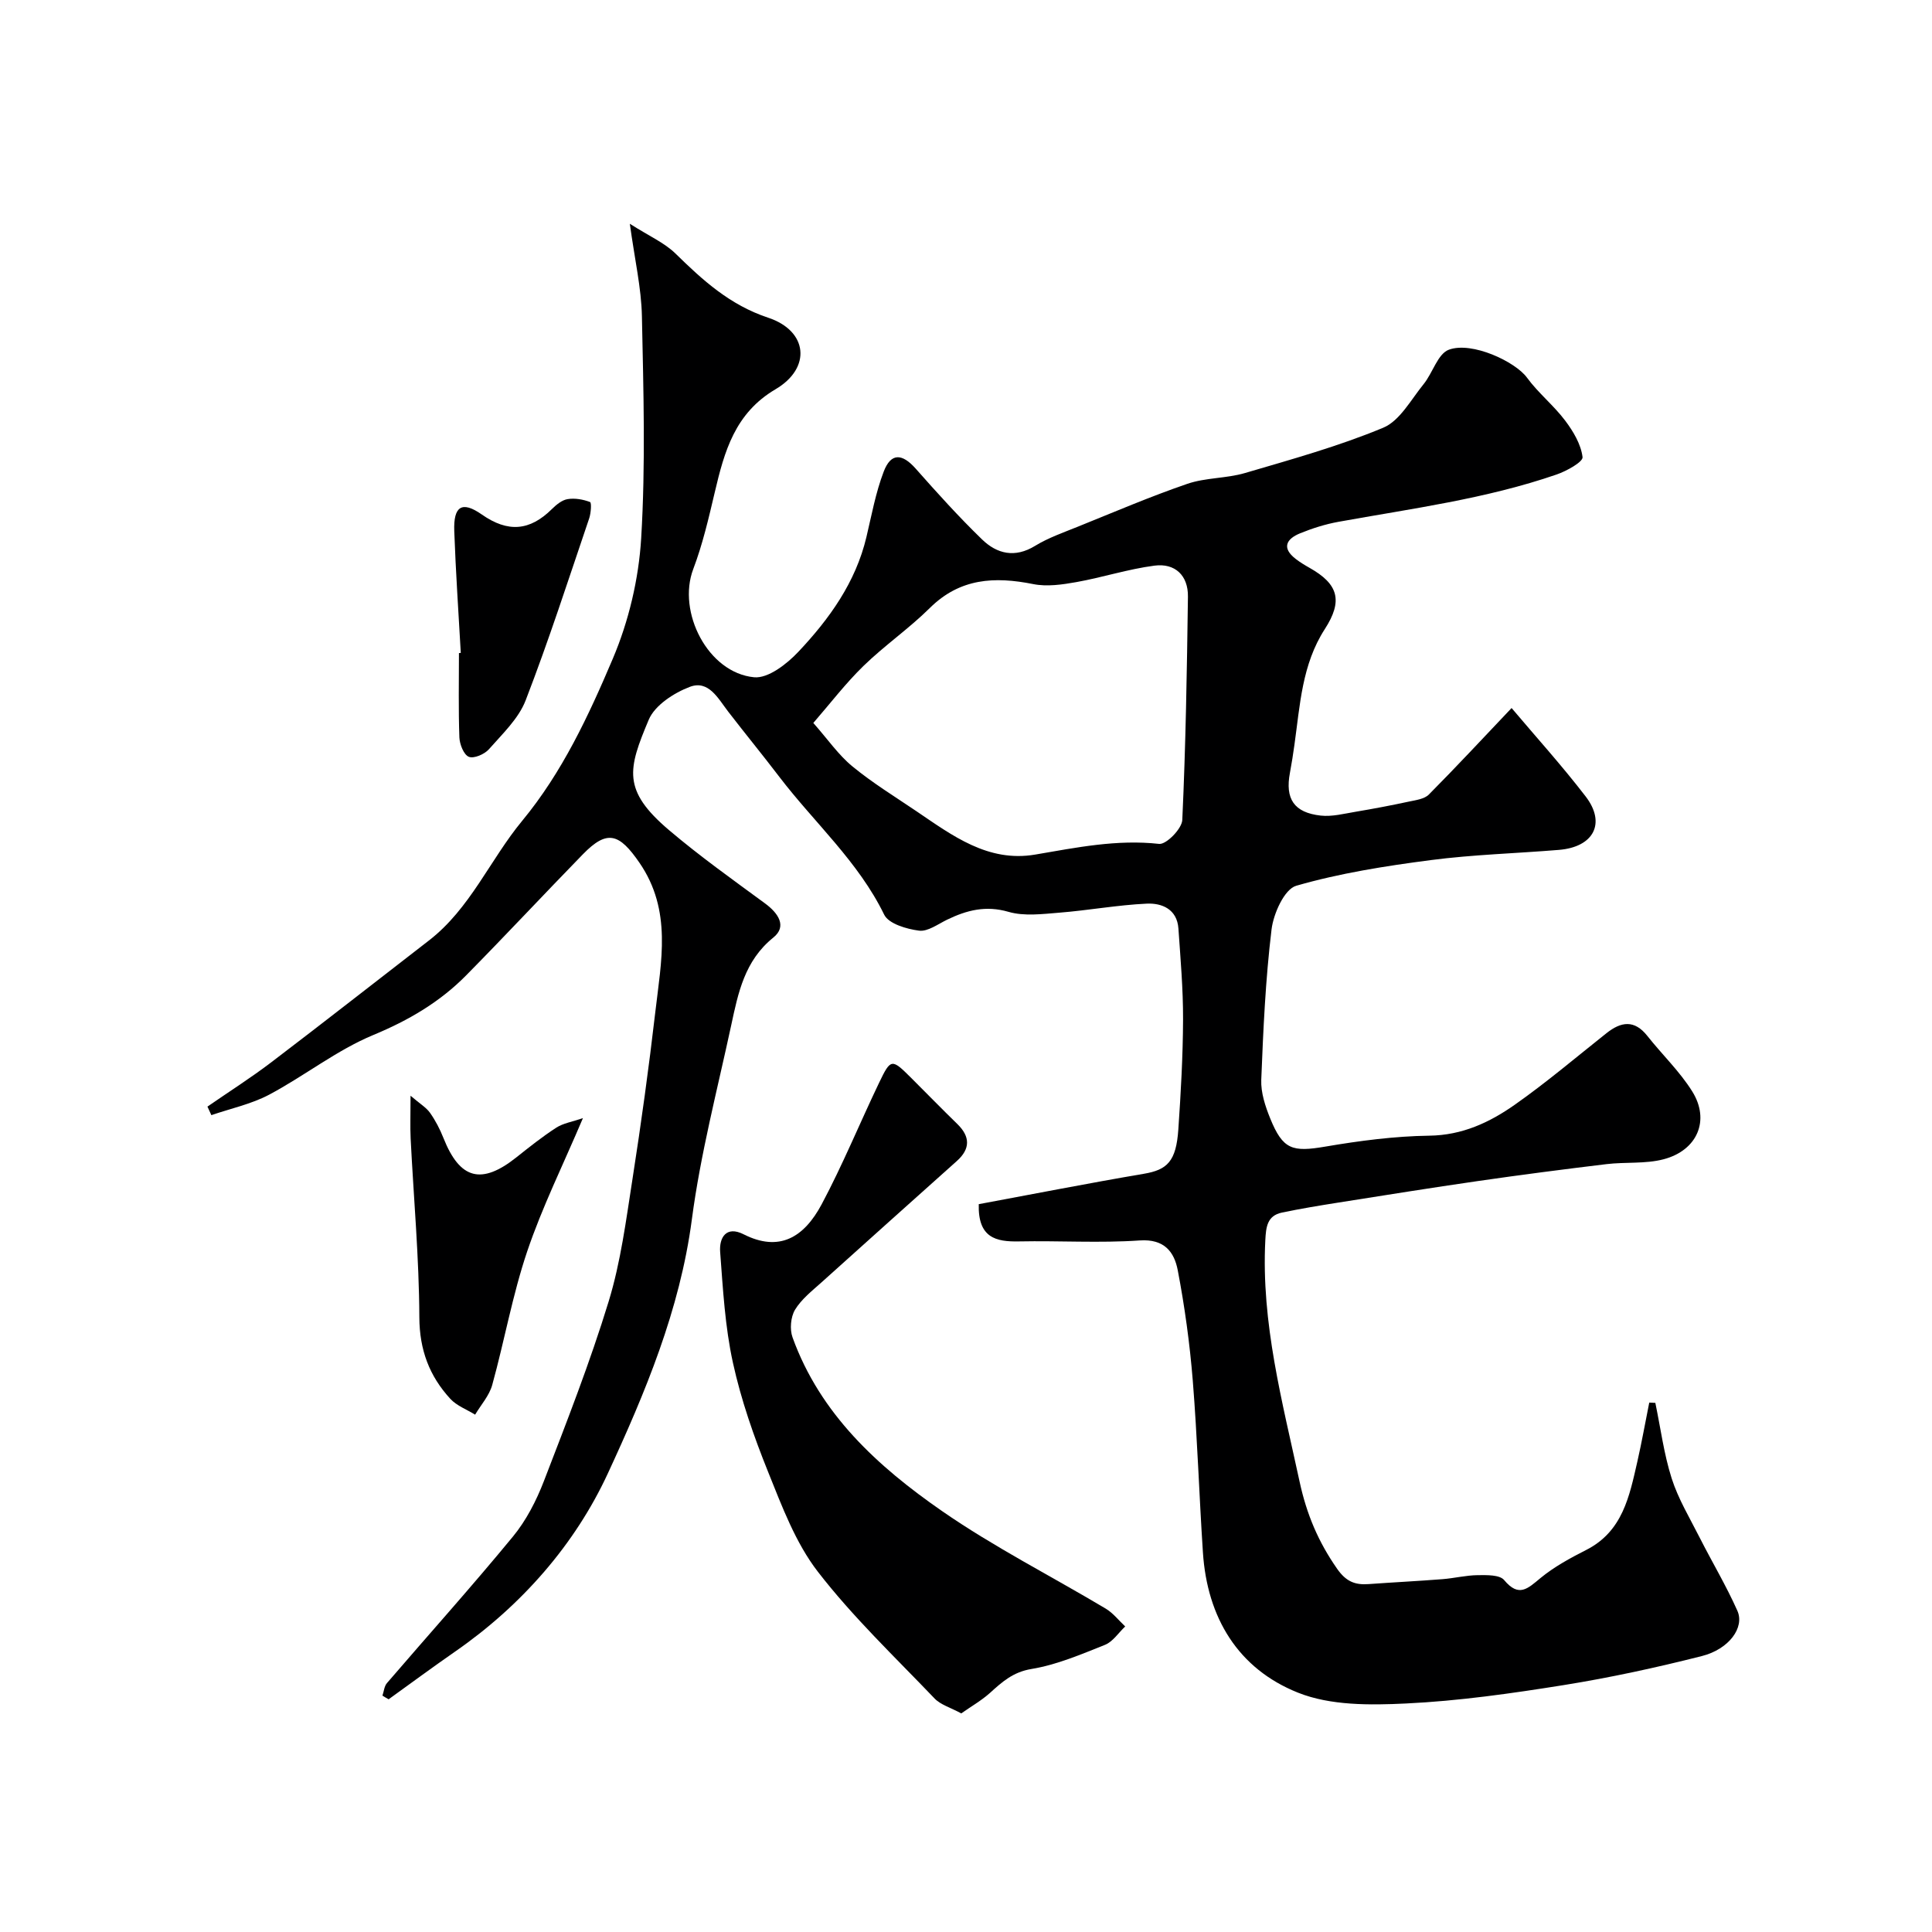
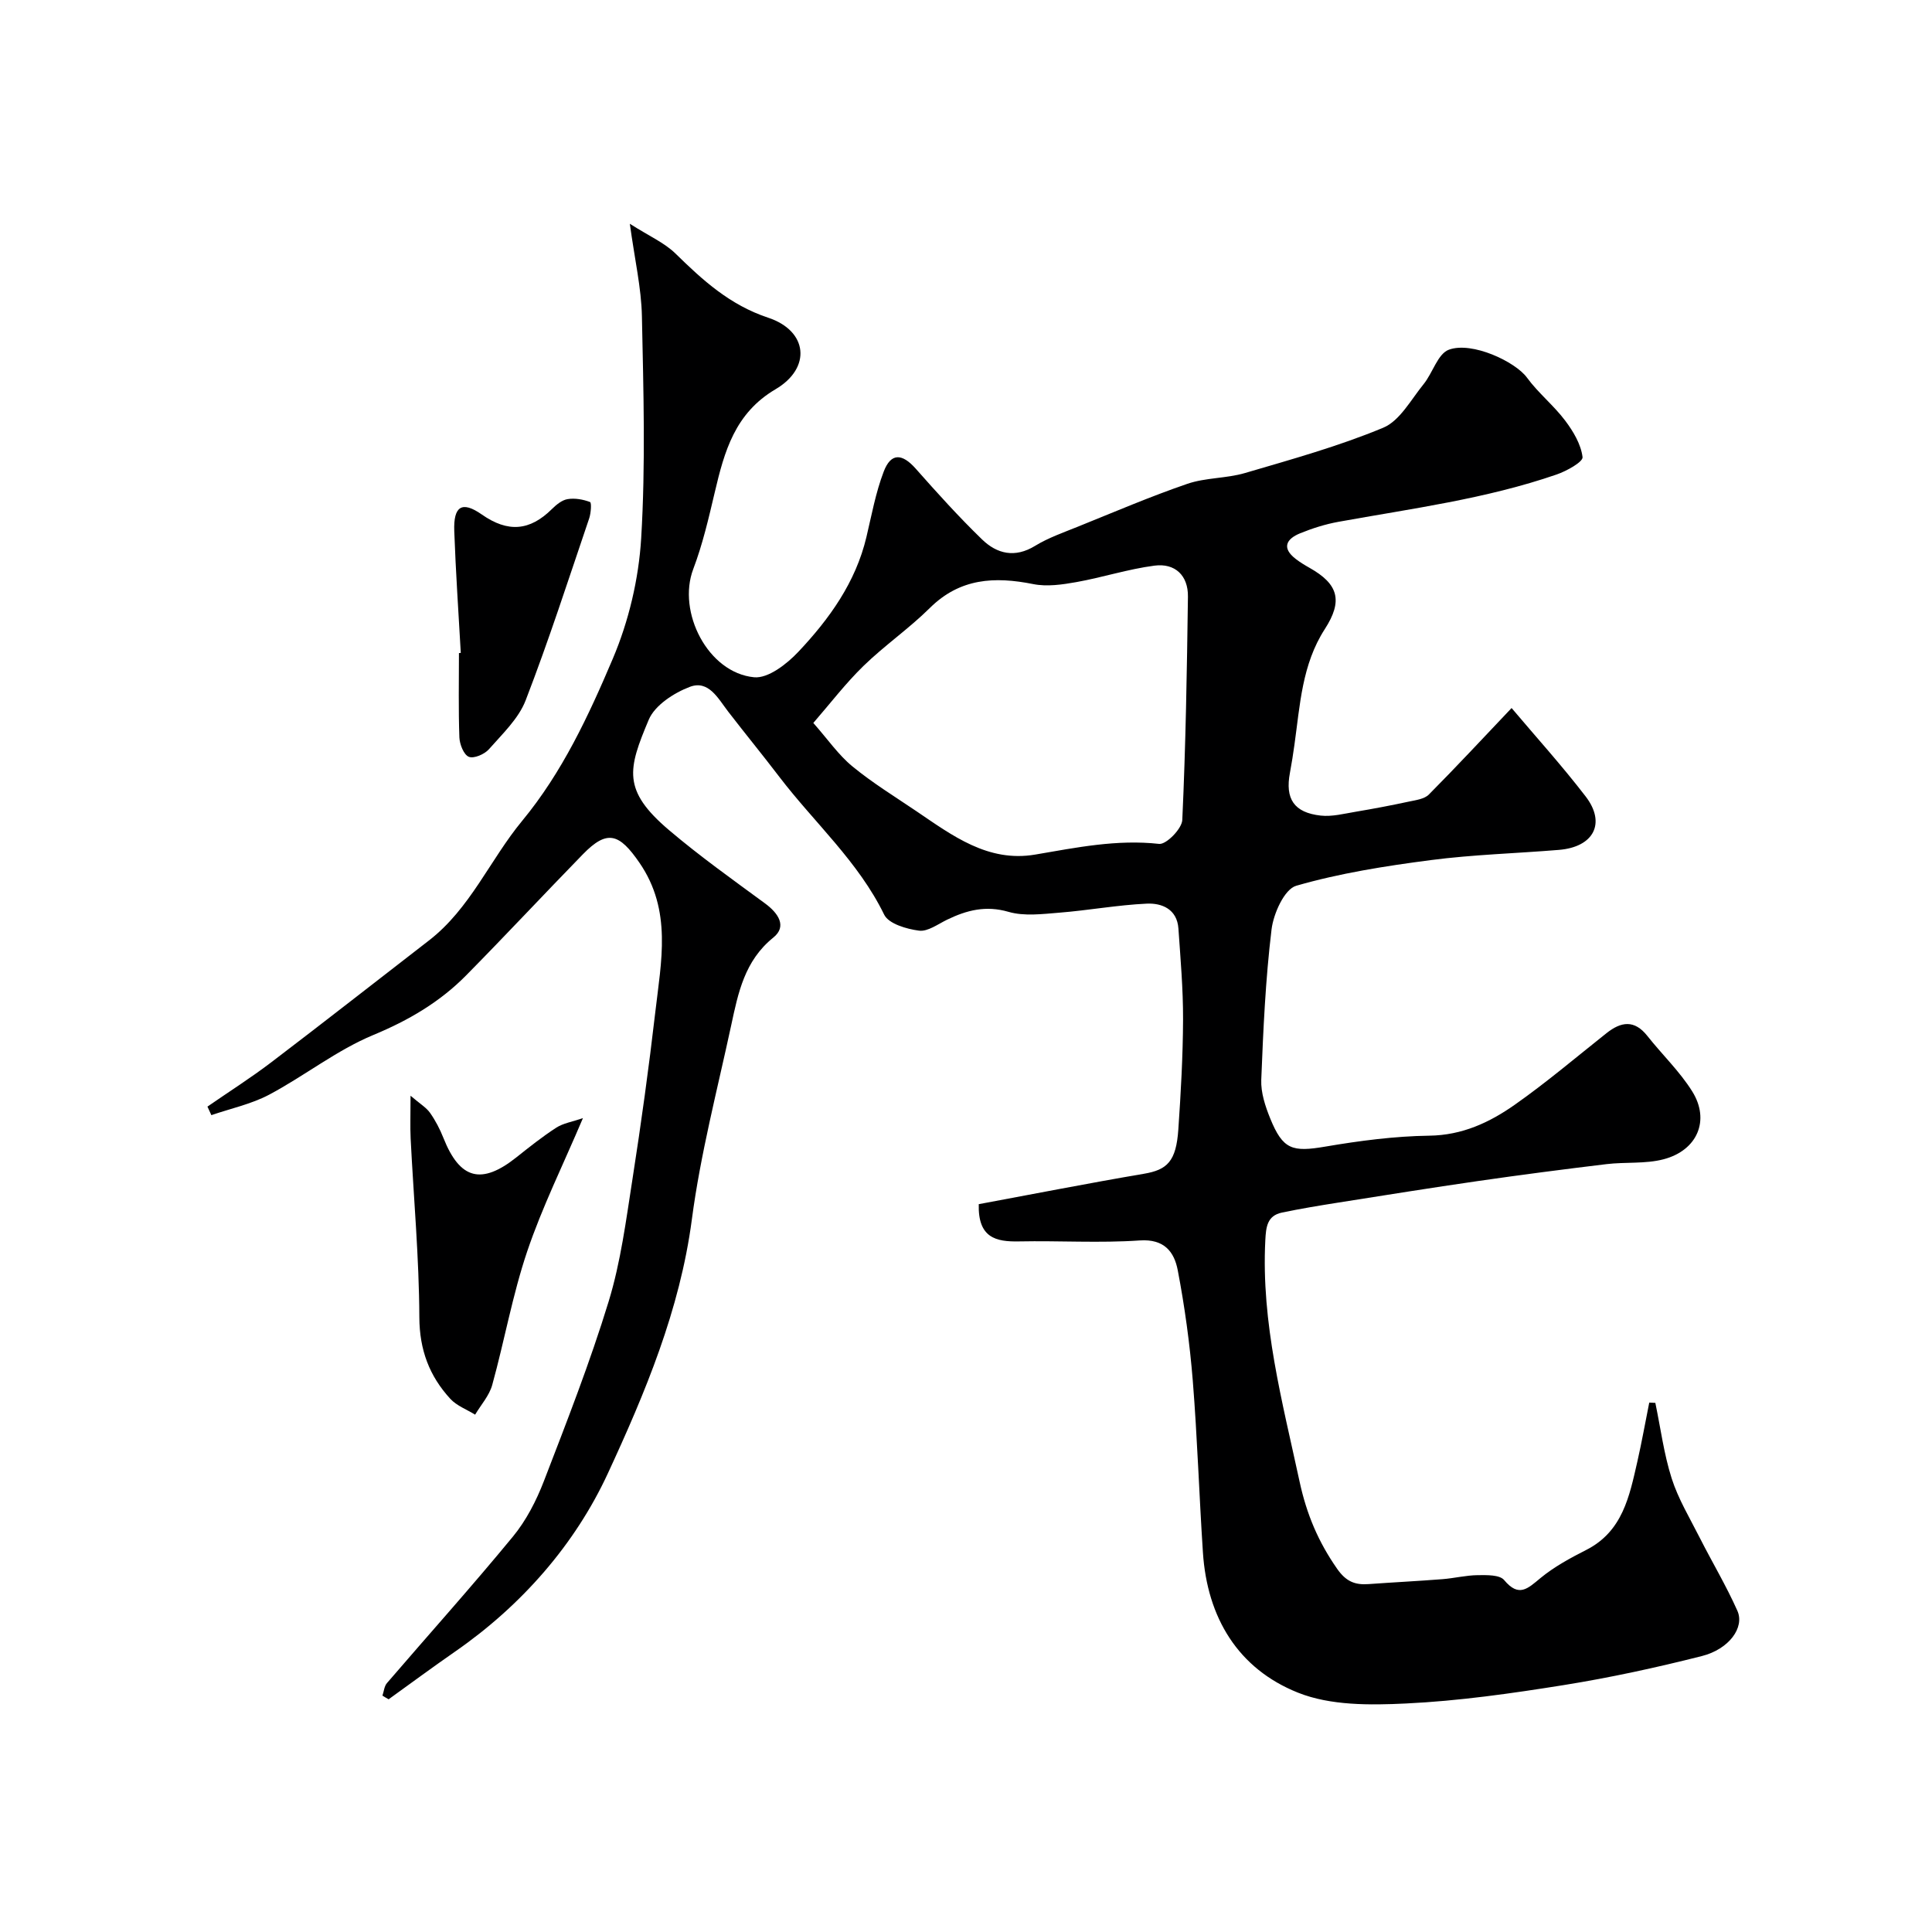
<svg xmlns="http://www.w3.org/2000/svg" enable-background="new 0 0 400 400" viewBox="0 0 400 400">
  <g fill="#000001">
    <path d="m79.18 351.06c.3-.87.37-1.94.93-2.59 8.69-10.11 17.61-20.04 26.08-30.33 2.75-3.34 4.85-7.43 6.42-11.5 4.74-12.29 9.55-24.59 13.4-37.17 2.51-8.2 3.61-16.86 4.94-25.37 1.79-11.47 3.38-22.99 4.72-34.53 1.21-10.5 3.52-21.06-3.28-30.95-4.18-6.08-6.67-6.92-11.7-1.76-8.11 8.32-16.03 16.82-24.19 25.09-5.45 5.52-11.9 9.3-19.2 12.33-7.59 3.15-14.25 8.47-21.57 12.36-3.7 1.96-7.96 2.86-11.97 4.24-.27-.59-.54-1.18-.81-1.77 4.41-3.05 8.95-5.93 13.21-9.17 10.94-8.32 21.76-16.81 32.63-25.21 8.56-6.61 12.64-16.7 19.3-24.76 8.33-10.08 13.77-21.79 18.77-33.56 3.31-7.79 5.38-16.53 5.89-24.98.92-15.28.47-30.65.15-45.98-.12-5.84-1.48-11.65-2.5-19.12 3.99 2.55 7.16 3.92 9.46 6.17 5.66 5.55 11.26 10.65 19.19 13.28 8.23 2.73 8.98 10.41 1.53 14.8-8.44 4.97-10.61 12.9-12.6 21.36-1.26 5.35-2.51 10.76-4.45 15.88-3.37 8.88 3.04 21.49 12.6 22.4 2.9.28 6.79-2.75 9.16-5.27 6.41-6.8 11.86-14.36 14.09-23.75 1.08-4.55 1.92-9.21 3.58-13.55 1.5-3.94 3.81-3.8 6.63-.62 4.43 5.01 8.92 9.99 13.72 14.64 3.1 3.01 6.81 3.91 11 1.34 2.73-1.67 5.84-2.75 8.83-3.96 7.54-3.04 15.02-6.25 22.69-8.88 3.79-1.3 8.08-1.1 11.95-2.24 9.63-2.83 19.36-5.53 28.59-9.37 3.45-1.43 5.75-5.81 8.36-9.01 1.9-2.33 2.94-6.31 5.25-7.15 4.79-1.76 13.77 2.5 16.16 5.78 2.33 3.19 5.53 5.74 7.91 8.9 1.68 2.23 3.28 4.92 3.6 7.56.12.99-3.3 2.89-5.37 3.6-14.66 5.06-30.01 7.05-45.19 9.8-2.7.49-5.38 1.34-7.93 2.38-2.81 1.15-3.87 3-.91 5.29.9.7 1.88 1.29 2.87 1.85 5.97 3.36 6.97 6.81 3.16 12.7-4.73 7.33-5.12 15.71-6.28 23.93-.27 1.94-.57 3.87-.93 5.79-1.03 5.4.82 8.26 6.37 8.88 2.36.26 4.85-.4 7.26-.8 3.7-.62 7.38-1.32 11.05-2.11 1.41-.3 3.16-.52 4.08-1.45 5.73-5.77 11.26-11.73 17.13-17.91 4.88 5.79 10.36 11.84 15.32 18.29 4.28 5.56 1.68 10.49-5.52 11.08-8.86.73-17.78.97-26.58 2.12-9.36 1.22-18.78 2.7-27.82 5.31-2.43.7-4.7 5.75-5.1 9.04-1.25 10.32-1.72 20.74-2.13 31.14-.1 2.64.83 5.47 1.85 7.98 2.63 6.48 4.58 7.01 11.42 5.84 7.1-1.21 14.34-2.16 21.52-2.26 6.83-.09 12.48-2.74 17.69-6.4 6.56-4.61 12.69-9.82 18.98-14.81 3.04-2.42 5.79-2.84 8.48.56 3.05 3.86 6.69 7.33 9.28 11.47 3.74 5.97 1.09 12.23-5.94 14.07-3.76.98-7.88.53-11.8 1-8.88 1.07-17.75 2.22-26.6 3.5-9.69 1.4-19.36 2.95-29.04 4.48-3.86.61-7.73 1.25-11.55 2.05-3.08.64-3.31 3.01-3.45 5.72-.88 17.14 3.53 33.44 7.09 49.96 1.47 6.81 3.89 12.5 7.77 18.06 1.84 2.64 3.69 3.39 6.53 3.18 5.09-.37 10.19-.62 15.28-1.02 2.44-.19 4.85-.8 7.28-.83 1.88-.02 4.57-.1 5.5 1.02 3.04 3.65 4.87 1.77 7.52-.42 2.83-2.33 6.16-4.14 9.45-5.81 7.58-3.84 8.97-11.15 10.61-18.32.92-4.04 1.64-8.13 2.46-12.2l1.26.06c1.09 5.22 1.77 10.58 3.38 15.63 1.36 4.26 3.75 8.21 5.79 12.25 2.57 5.07 5.51 9.98 7.82 15.17 1.53 3.45-1.72 7.94-7.36 9.37-9.44 2.39-18.99 4.47-28.6 6.01-10.82 1.73-21.74 3.29-32.67 3.81-7.44.36-15.63.44-22.34-2.24-12.43-4.96-18.81-15.55-19.69-29.05-.78-11.86-1.15-23.74-2.1-35.58-.62-7.65-1.67-15.3-3.11-22.83-.72-3.77-2.76-6.52-7.86-6.17-8.29.57-16.66.03-24.99.2-4.82.1-8.53-.75-8.35-7.71 11.17-2.07 22.65-4.33 34.18-6.29 4.85-.82 6.69-2.57 7.14-9.17.52-7.59.95-15.2.98-22.8.02-6.27-.53-12.54-.96-18.8-.28-4.01-3.4-5.31-6.57-5.16-6.04.28-12.05 1.39-18.09 1.87-3.5.28-7.26.77-10.51-.17-4.71-1.37-8.65-.35-12.72 1.62-1.9.92-4.01 2.51-5.82 2.27-2.57-.33-6.29-1.42-7.21-3.31-5.36-11-14.45-19.03-21.69-28.51-3.47-4.55-7.1-8.98-10.6-13.52-2.09-2.71-4.06-6.62-7.96-5.13-3.29 1.25-7.23 3.81-8.49 6.79-4.3 10.22-5.57 14.58 4.21 22.88 6.34 5.38 13.15 10.23 19.86 15.16 2.74 2.01 4.61 4.74 1.72 7.07-5.96 4.8-7.28 11.46-8.72 18.15-2.88 13.38-6.37 26.69-8.15 40.22-2.47 18.73-9.69 35.93-17.39 52.57-6.81 14.72-17.85 27.34-31.62 36.89-4.64 3.22-9.19 6.58-13.77 9.88-.44-.24-.86-.5-1.28-.76zm89.21-201.38c3.03 3.43 5.21 6.63 8.09 8.99 4.14 3.41 8.76 6.24 13.22 9.26 7.46 5.05 14.85 10.67 24.63 9 8.51-1.45 16.89-3.18 25.66-2.21 1.47.16 4.7-3.13 4.79-4.94.71-15.4.96-30.83 1.17-46.26.06-4.37-2.67-6.97-6.93-6.41-5.45.71-10.76 2.44-16.18 3.41-2.92.52-6.08.98-8.92.41-7.99-1.6-15.16-1.24-21.4 4.94-4.31 4.27-9.38 7.76-13.73 11.99-3.73 3.63-6.91 7.8-10.4 11.82z" />
-     <path d="m199.02 354.74c-2.25-1.22-4.28-1.78-5.53-3.09-8.22-8.6-16.92-16.87-24.16-26.24-4.62-5.98-7.42-13.51-10.29-20.64-2.96-7.35-5.61-14.93-7.3-22.65-1.64-7.48-2.06-15.24-2.64-22.91-.22-2.95 1.23-5.5 4.86-3.66 7.34 3.71 12.46.71 16.16-6.22 4.35-8.16 7.87-16.77 11.87-25.12 2.45-5.11 2.62-5.07 6.69-1.01 3.18 3.17 6.32 6.4 9.54 9.53 2.69 2.63 2.67 5.15-.11 7.64-9.33 8.36-18.68 16.7-27.98 25.09-1.98 1.78-4.19 3.5-5.53 5.71-.9 1.5-1.12 4.06-.51 5.73 5.72 15.86 17.65 26.73 30.92 35.93 10.79 7.48 22.61 13.47 33.92 20.22 1.53.92 2.7 2.44 4.03 3.69-1.38 1.3-2.54 3.14-4.17 3.8-4.96 1.98-10 4.14-15.21 5-3.85.63-6.1 2.68-8.64 4.98-1.76 1.57-3.86 2.77-5.92 4.22z" />
    <path d="m120.69 231.5c-4.12 9.71-8.45 18.44-11.54 27.59-3.04 9-4.7 18.46-7.24 27.65-.61 2.21-2.33 4.11-3.54 6.15-1.73-1.07-3.8-1.83-5.13-3.27-4.34-4.72-6.39-10.14-6.42-16.88-.05-12.34-1.18-24.68-1.8-37.01-.12-2.47-.02-4.95-.02-8.87 1.98 1.7 3.26 2.44 4.04 3.55 1.12 1.59 2.05 3.38 2.77 5.2 3.4 8.57 7.86 9.76 15.11 4 2.68-2.13 5.37-4.28 8.24-6.13 1.43-.93 3.26-1.21 5.53-1.98z" />
-     <path d="m95.4 135.18c-.47-8.41-1.05-16.82-1.35-25.24-.18-5.12 1.57-6.31 5.7-3.42 5.43 3.8 9.95 3.39 14.51-1.12.91-.9 2.08-1.87 3.25-2.06 1.5-.25 3.21.05 4.65.6.34.13.19 2.29-.17 3.37-4.28 12.6-8.37 25.29-13.16 37.69-1.47 3.8-4.82 6.95-7.61 10.13-.91 1.03-3.11 1.98-4.15 1.56-1.05-.42-1.9-2.58-1.96-4.01-.21-5.82-.09-11.65-.09-17.47.12-.02.25-.02.38-.03z" />
+     <path d="m95.4 135.18c-.47-8.41-1.05-16.82-1.35-25.24-.18-5.12 1.57-6.31 5.7-3.42 5.43 3.8 9.95 3.39 14.51-1.12.91-.9 2.08-1.87 3.25-2.06 1.5-.25 3.21.05 4.65.6.34.13.19 2.29-.17 3.37-4.28 12.6-8.37 25.29-13.16 37.69-1.47 3.8-4.82 6.95-7.61 10.13-.91 1.03-3.11 1.98-4.15 1.56-1.05-.42-1.9-2.58-1.96-4.01-.21-5.82-.09-11.65-.09-17.47.12-.02.25-.02.38-.03" />
  </g>
</svg>